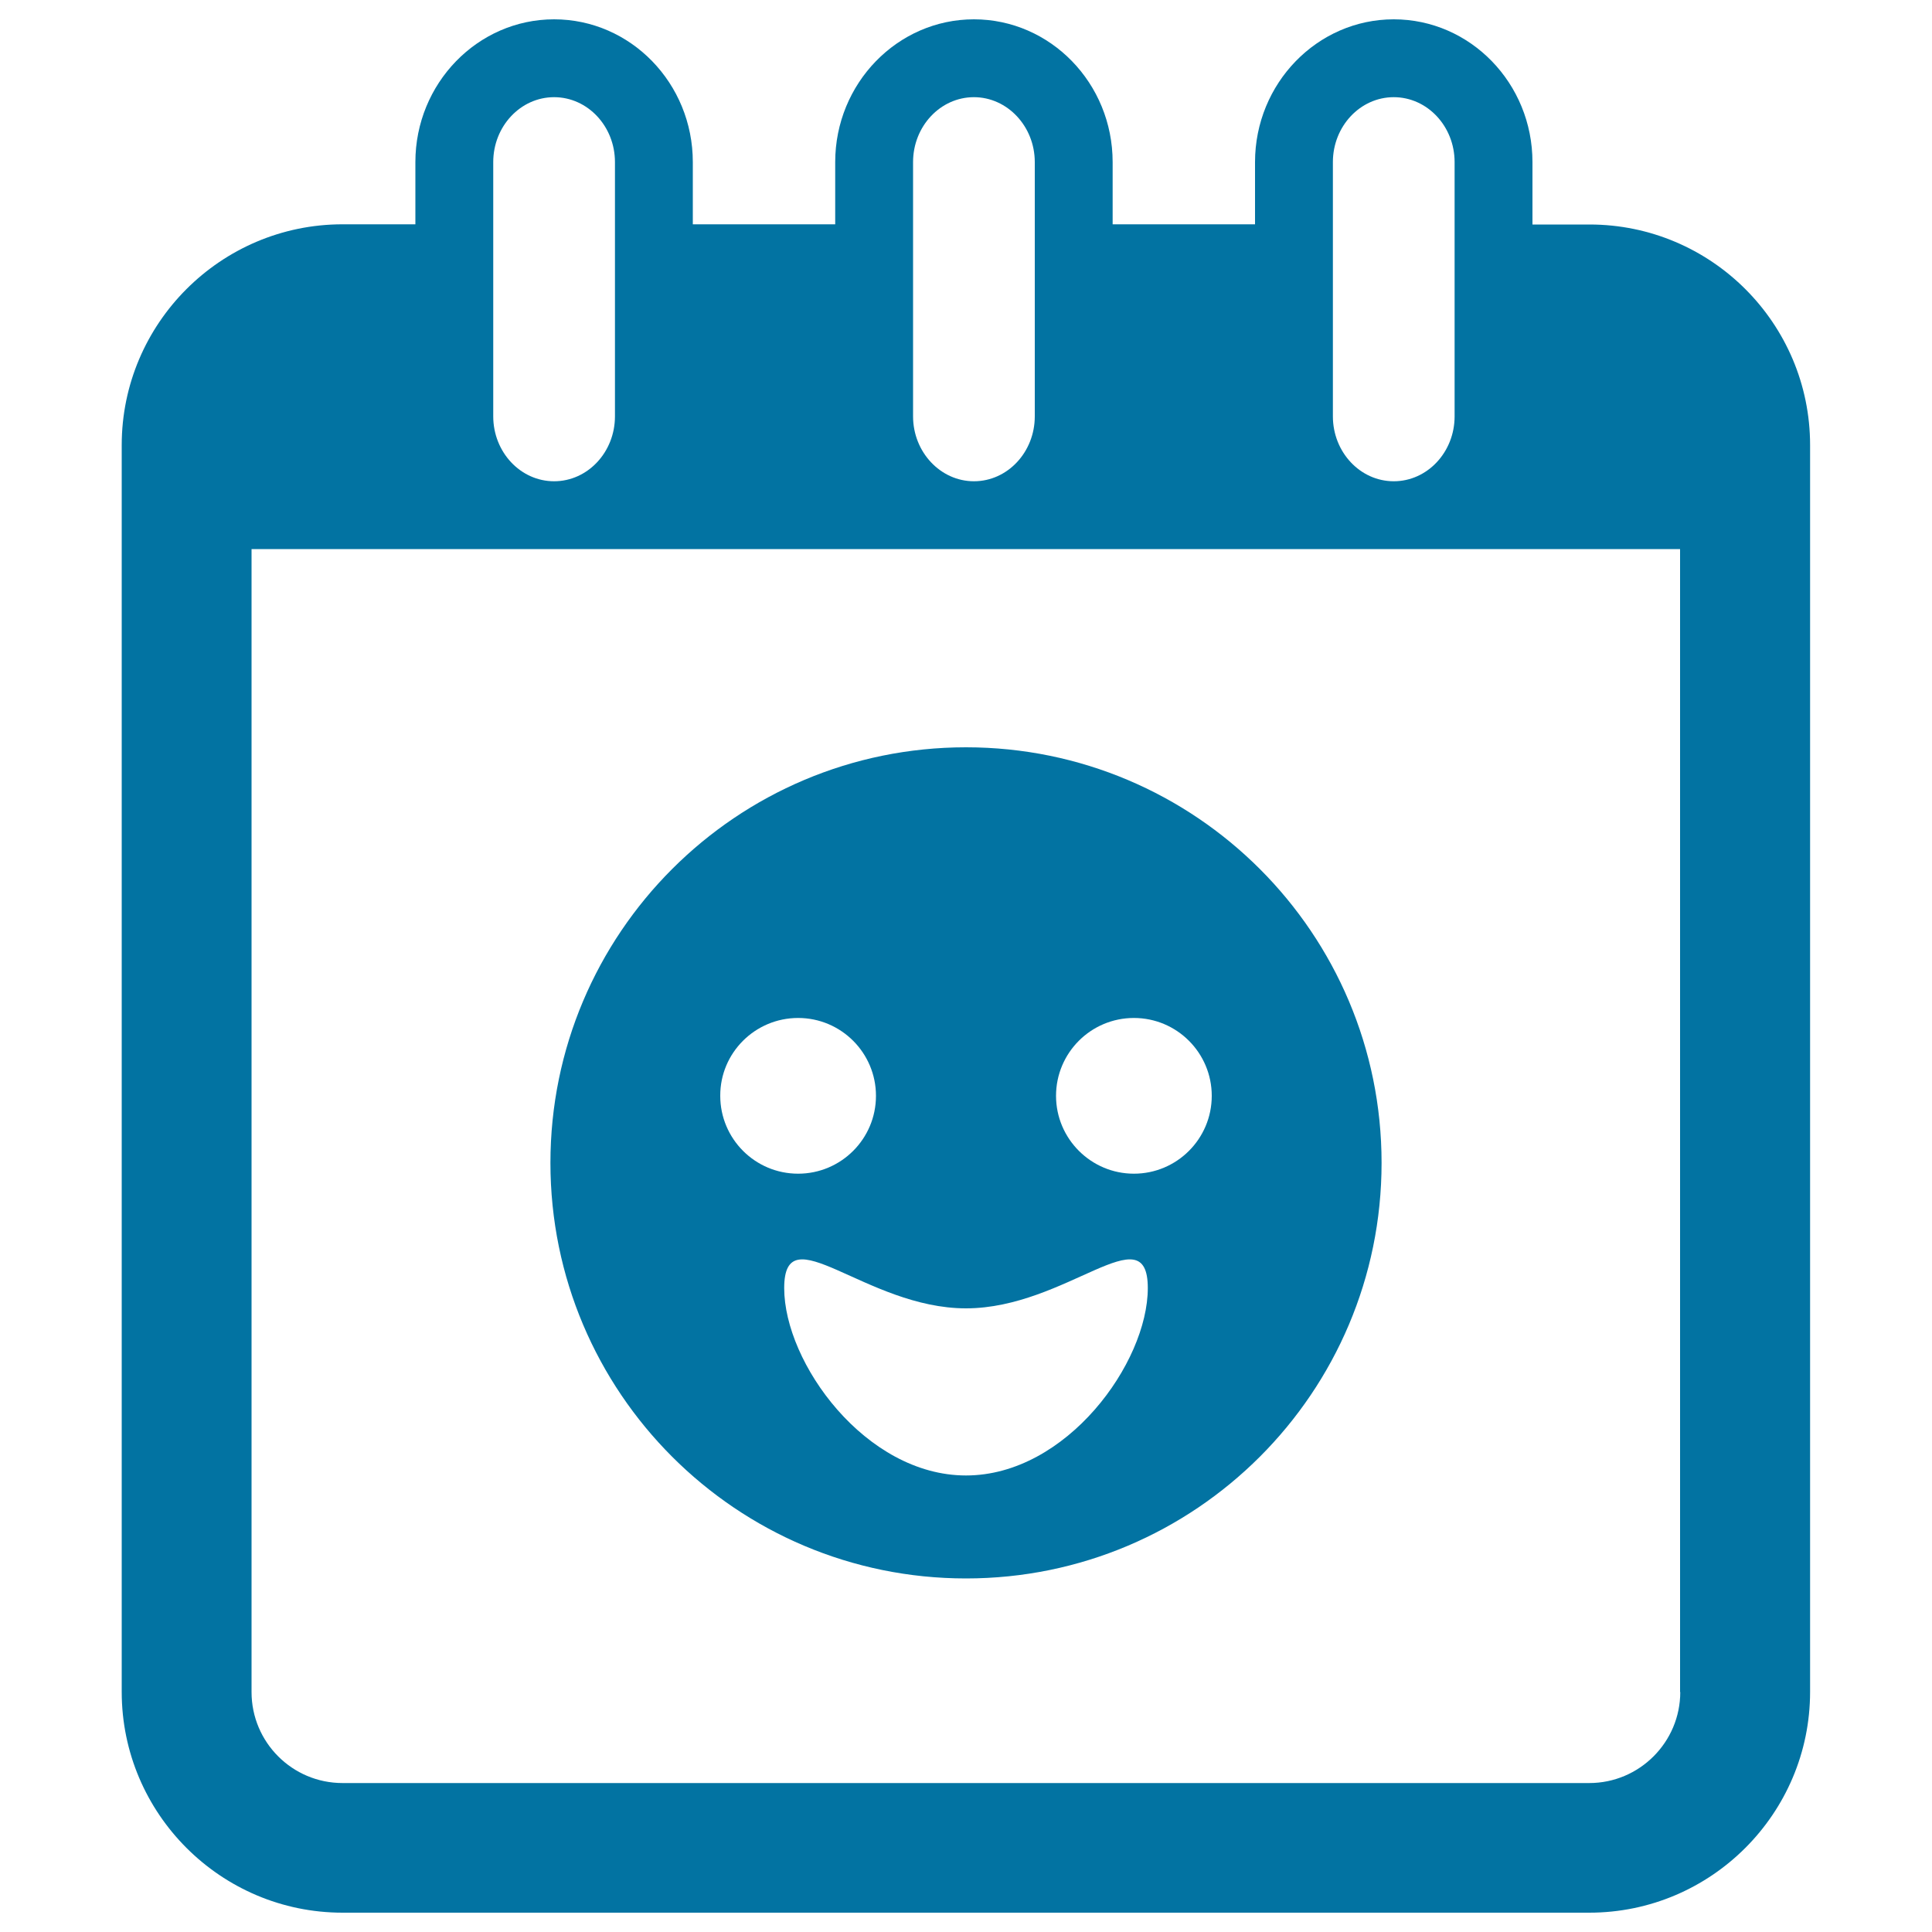
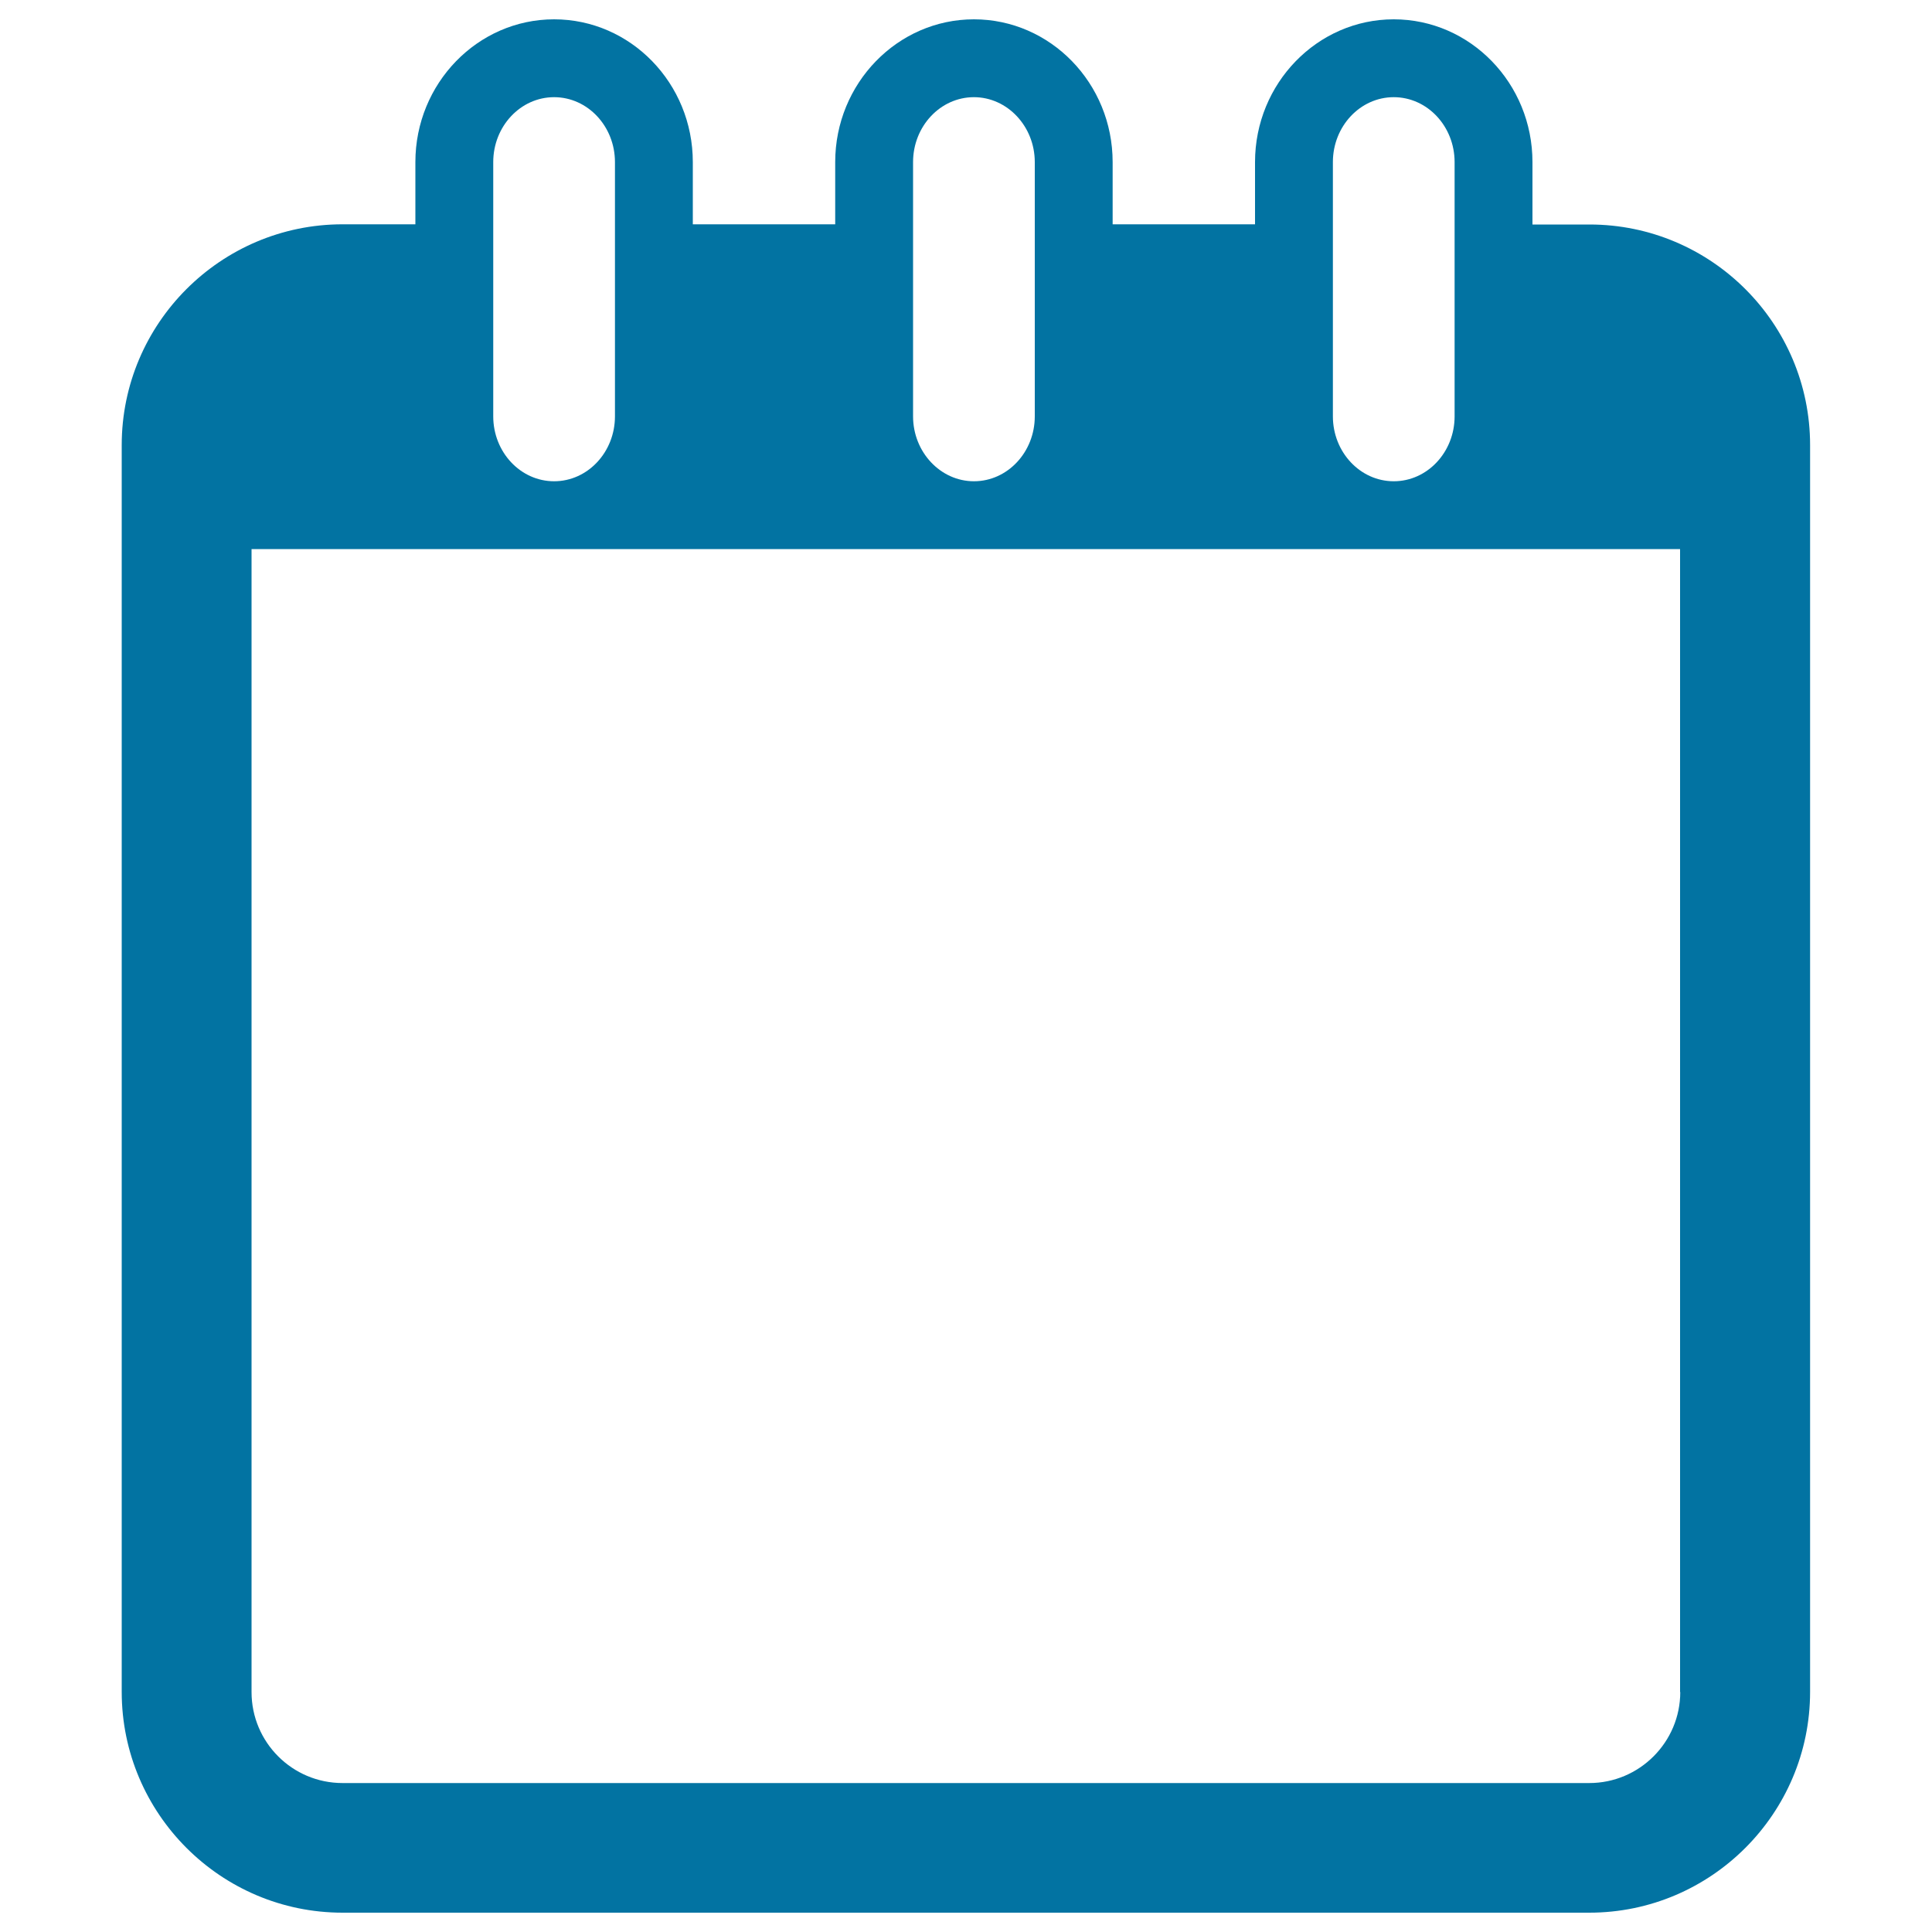
<svg xmlns="http://www.w3.org/2000/svg" viewBox="0 0 1000 1000" style="fill:#0273a2">
  <title>Happy Day Calendar Page SVG icon</title>
  <g>
    <g>
      <path d="M822.7,116.2h-29.5V83.9c0-40.8-32.2-73.9-71.8-73.9c-39.6,0-71.8,33.2-71.8,73.9v32.2h-73.7V83.9c0-40.8-32.2-73.9-71.8-73.9c-39.6,0-71.8,33.2-71.8,73.9v32.2h-73.7V83.9c0-40.8-32.2-73.9-71.8-73.9C247.2,10,215,43.2,215,83.9v32.2h-37.7c-63,0-114.3,51.3-114.3,114.3v645.3c0,63,51.3,114.3,114.3,114.3h645.3c63,0,114.3-51.3,114.3-114.3V230.4C936.9,167.4,885.7,116.2,822.7,116.2z M689.9,83.9c0-18.5,14.1-33.6,31.5-33.6s31.5,15.1,31.5,33.6v131.6c0,18.5-14.1,33.6-31.5,33.6s-31.5-15.1-31.5-33.6V83.9z M472.6,83.9c0-18.5,14.1-33.6,31.5-33.6c17.3,0,31.5,15.1,31.5,33.6v131.6c0,18.5-14.1,33.6-31.5,33.6c-17.3,0-31.5-15.1-31.5-33.6V83.9z M255.3,83.9c0-18.5,14.1-33.6,31.5-33.6s31.5,15.1,31.5,33.6v131.6c0,18.5-14.1,33.6-31.5,33.6s-31.5-15.1-31.5-33.6V83.9z M869.7,875.8c0,25.9-21.1,47.1-47.1,47.1H177.3c-26,0-47.1-21.1-47.1-47.1V284.2h739.4V875.8z" />
-       <path d="M500,817c118.8,0,215.1-96.3,215.1-215.1c0-118.8-96.3-215.1-215.1-215.1c-118.8,0-215.1,96.3-215.1,215.1C284.9,720.7,381.2,817,500,817z M586.9,526.9c22.3,0,40.3,18.1,40.3,40.3c0,22.3-18.1,40.3-40.3,40.3s-40.3-18.1-40.3-40.3C546.6,545,564.6,526.9,586.9,526.9z M594.1,666.7c0,38.7-42.1,97-94.1,97c-52,0-94.1-58.3-94.1-97c0-38.7,42.1,10.5,94.1,10.5C552,677.2,594.1,628,594.1,666.7z M413.1,526.9c22.3,0,40.3,18.1,40.3,40.3c0,22.3-18.1,40.3-40.3,40.3c-22.3,0-40.3-18.1-40.3-40.3C372.7,545,390.8,526.9,413.1,526.9z" />
    </g>
  </g>
</svg>